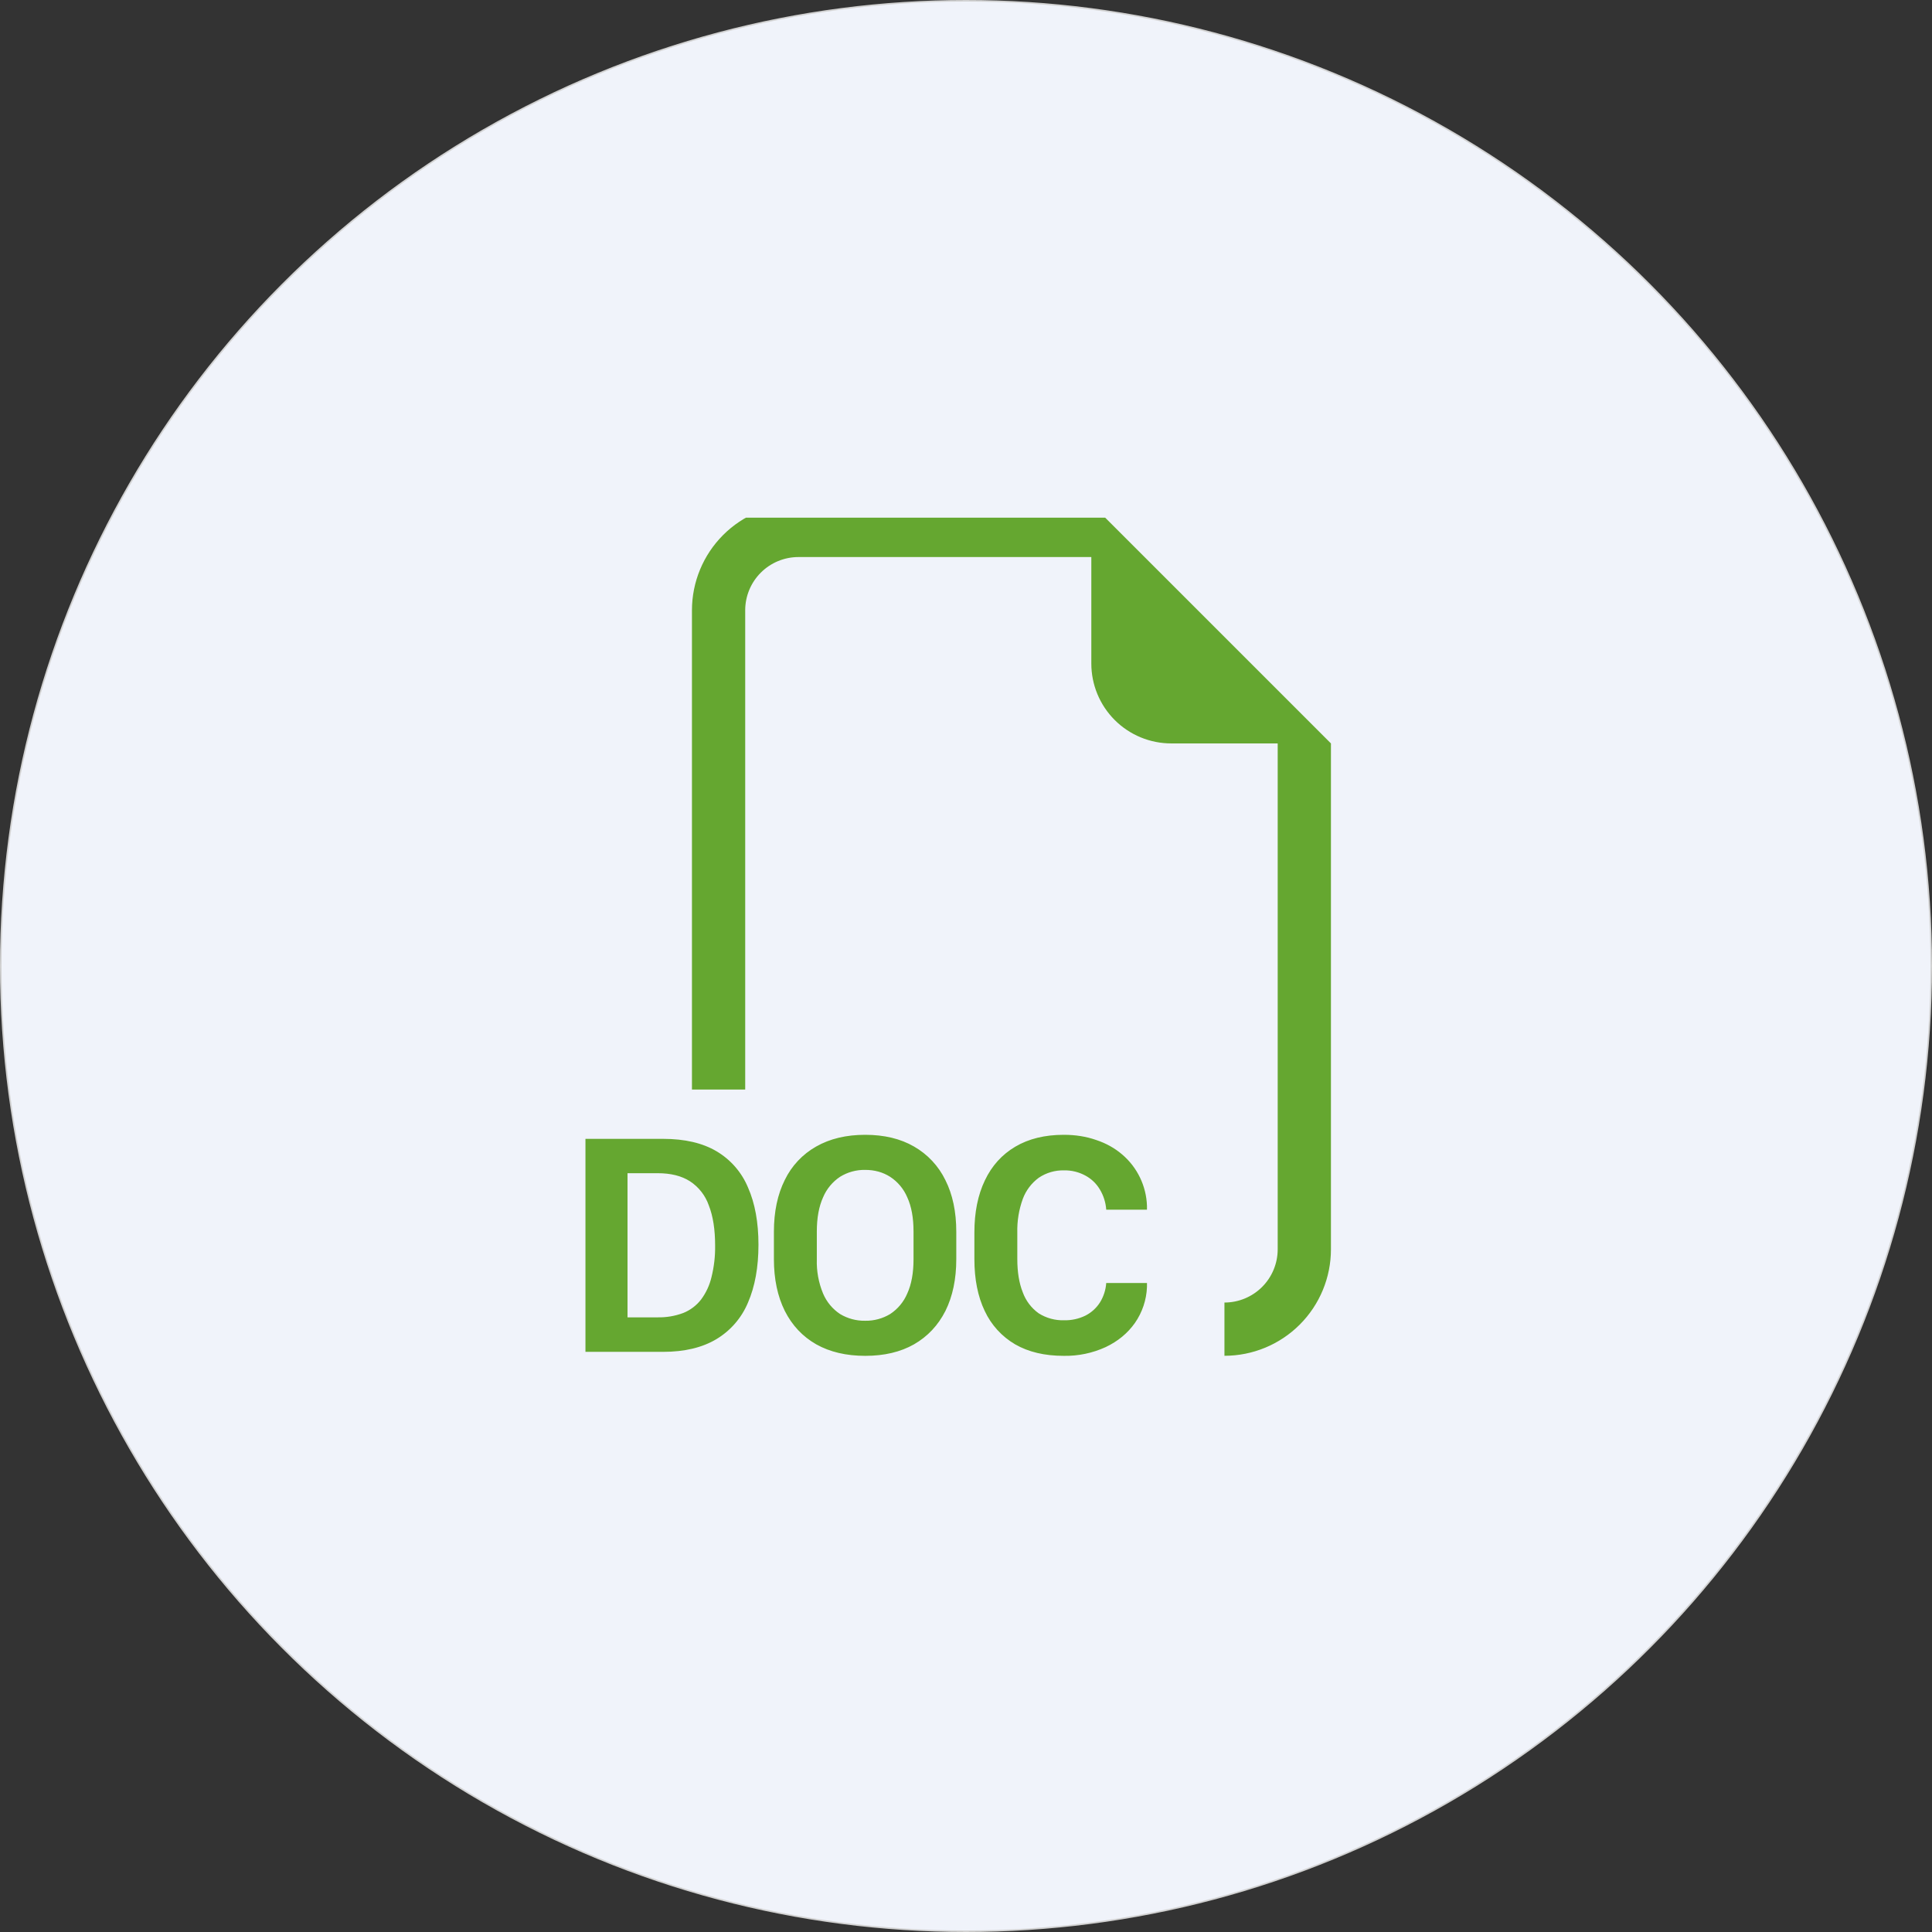
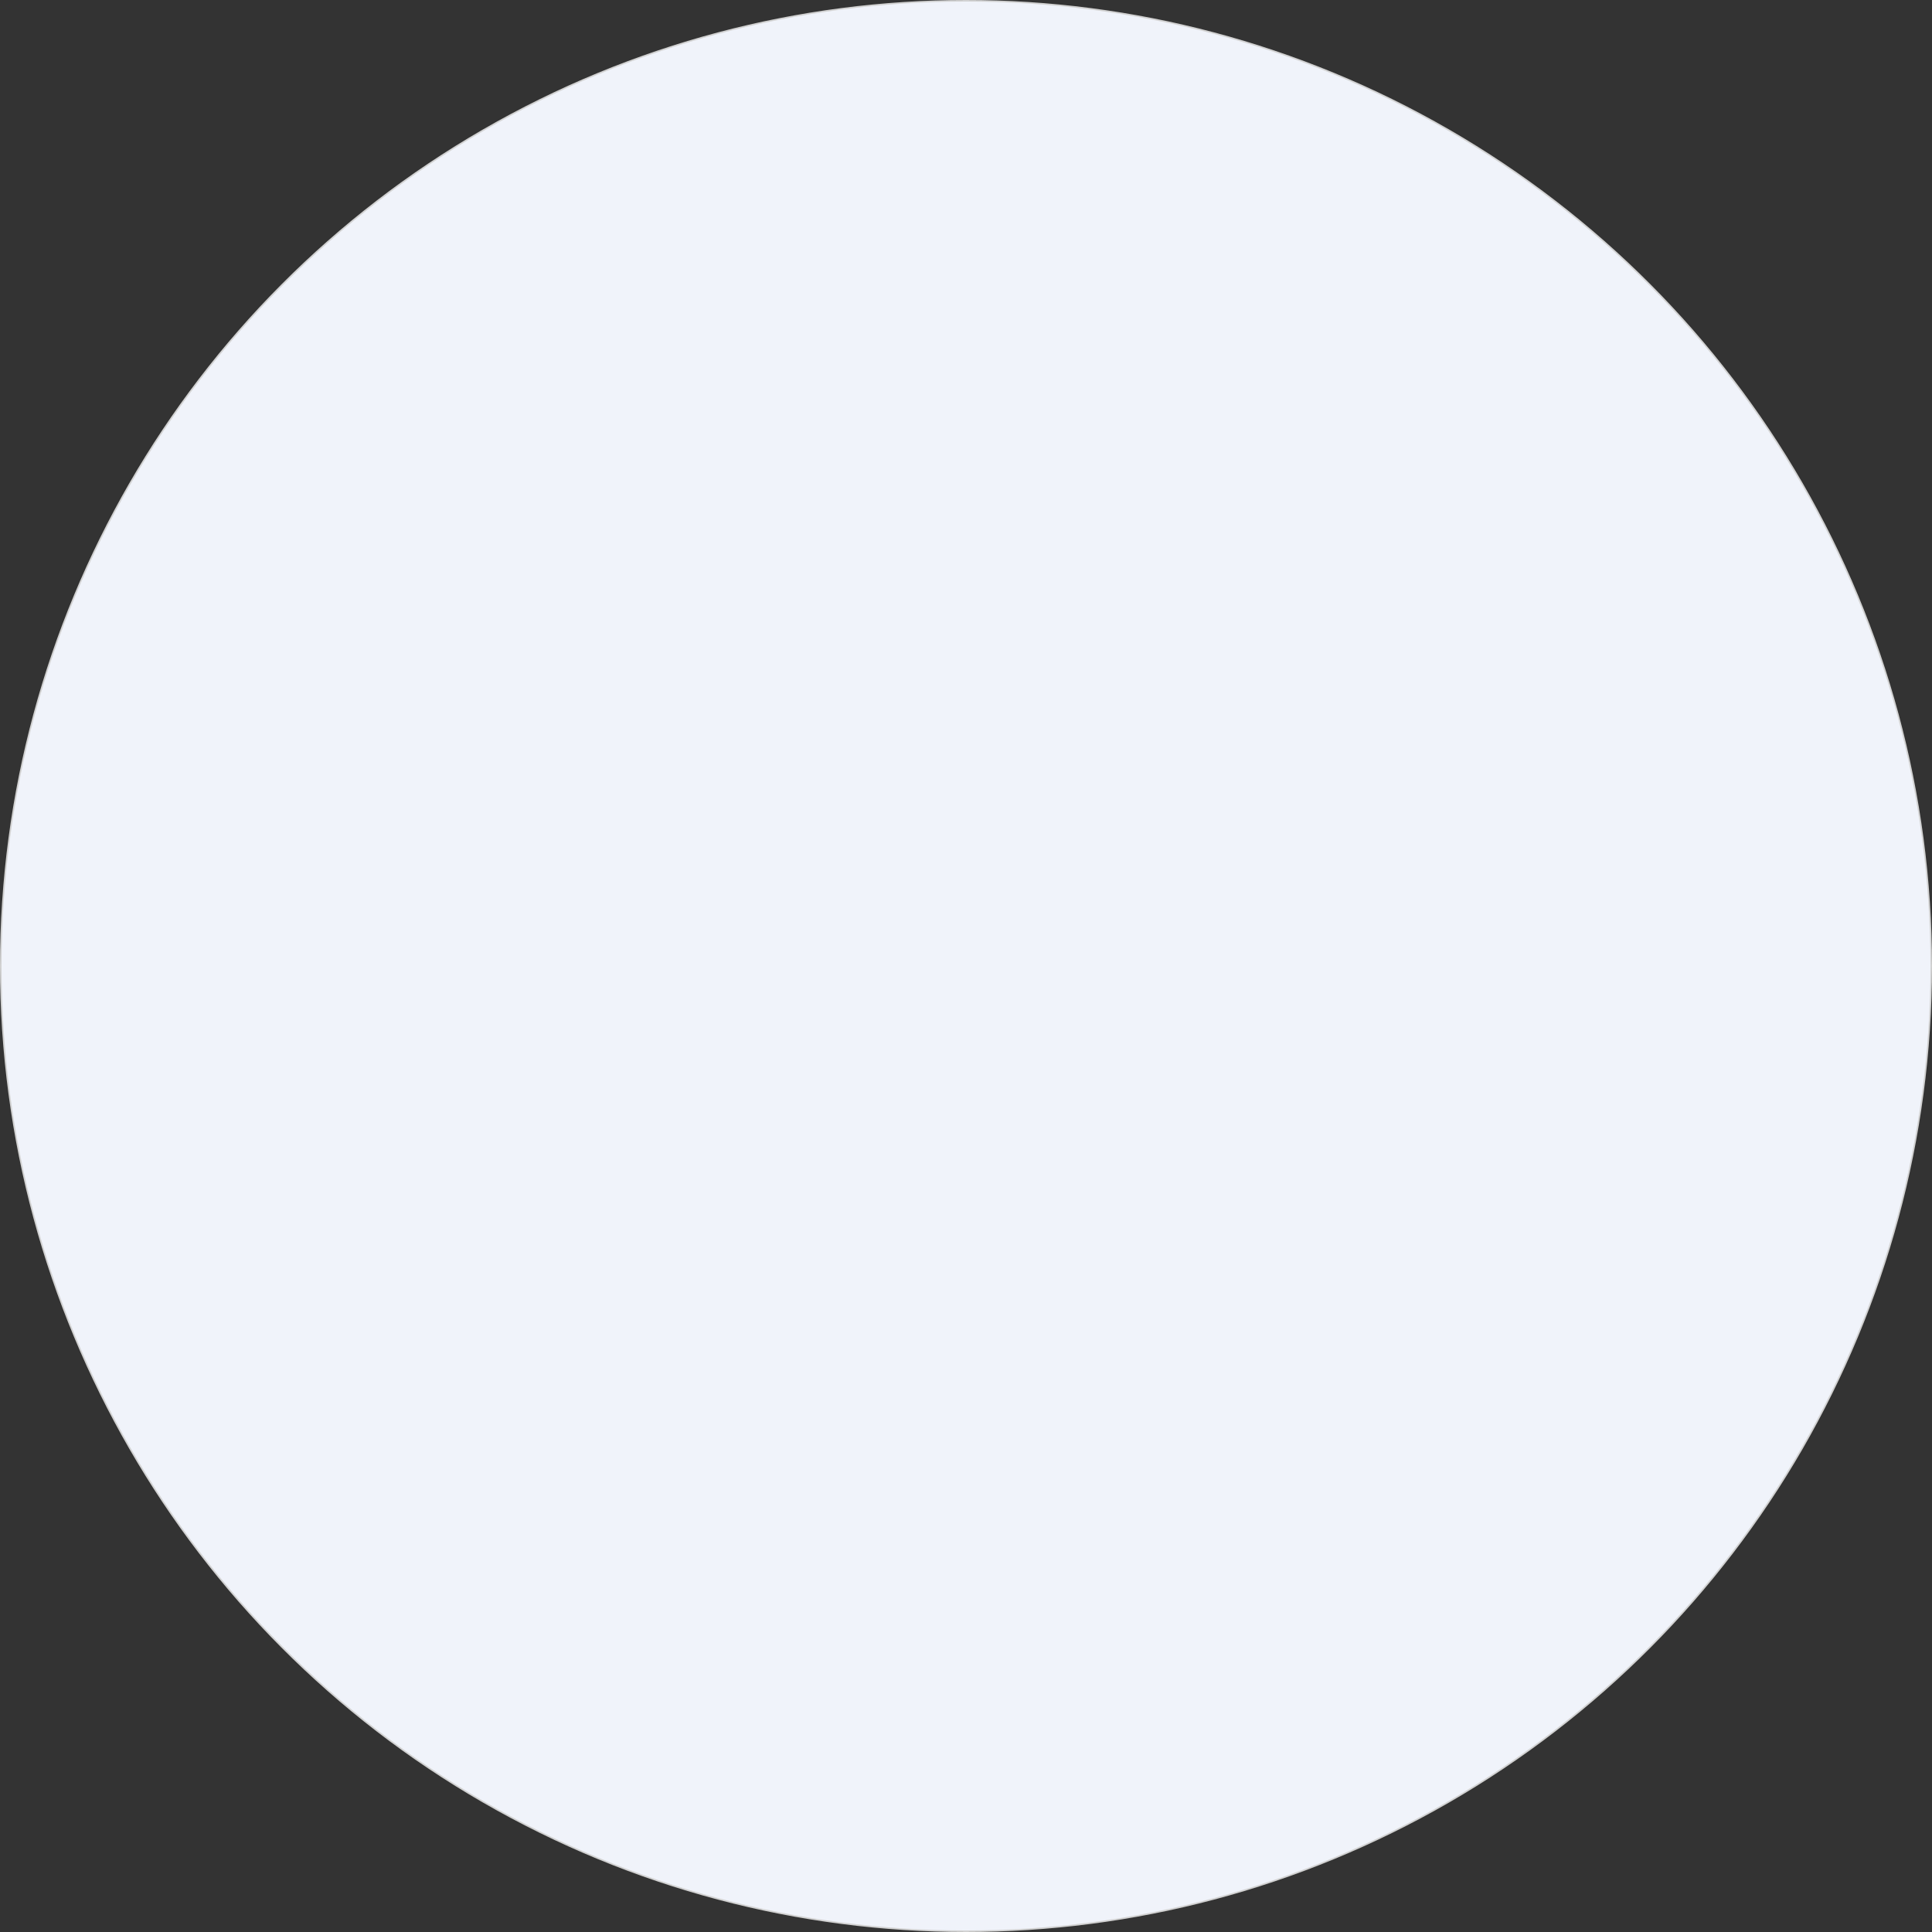
<svg xmlns="http://www.w3.org/2000/svg" width="1254" height="1254" viewBox="0 0 1254 1254" fill="none">
  <rect x="0" y="0" width="1254" height="1254" fill="#333333" stroke="none" />
  <circle cx="627" cy="627" r="626.5" fill="#F0F3FA" stroke="#D2D2D2" />
  <g clip-path="url(#clip0_103_23)">
    <path fill-rule="evenodd" clip-rule="evenodd" d="M863.875 482.531V810.875C863.875 829.208 856.592 846.79 843.629 859.754C830.665 872.717 813.083 880 794.75 880V845.438C803.917 845.438 812.708 841.796 819.189 835.314C825.671 828.833 829.312 820.042 829.312 810.875V482.531H760.188C746.438 482.531 733.251 477.069 723.528 467.347C713.806 457.624 708.344 444.437 708.344 430.688V361.562H518.25C509.083 361.562 500.292 365.204 493.811 371.686C487.329 378.167 483.688 386.958 483.688 396.125V707.188H449.125V396.125C449.125 377.792 456.408 360.21 469.371 347.246C482.335 334.283 499.917 327 518.25 327H708.344L863.875 482.531ZM592.94 799.331V817.373C592.94 826.221 591.592 833.617 588.896 839.527C586.602 844.995 582.726 849.653 577.767 852.903C572.881 855.852 567.262 857.361 561.557 857.258C555.829 857.363 550.188 855.854 545.278 852.903C540.359 849.641 536.512 845 534.218 839.562C531.311 832.536 529.932 824.972 530.174 817.373V799.331C530.174 790.449 531.557 783.052 534.218 777.177C536.506 771.726 540.354 767.072 545.278 763.801C550.166 760.787 555.816 759.24 561.557 759.342C567.64 759.342 573.032 760.828 577.767 763.835C582.721 767.076 586.596 771.721 588.896 777.177C591.592 783.052 592.94 790.449 592.94 799.331V799.331ZM620.693 817.269V799.538C620.693 786.508 618.343 775.345 613.608 765.944C609.17 756.801 602.074 749.212 593.251 744.169C584.472 739.089 573.896 736.566 561.557 736.566C549.287 736.566 538.676 739.089 529.759 744.169C520.925 749.152 513.823 756.712 509.402 765.84C504.701 775.206 502.317 786.439 502.317 799.538V817.269C502.317 830.23 504.701 841.463 509.402 850.898C514.137 860.265 520.911 867.488 529.794 872.569C538.676 877.546 549.287 880.035 561.591 880.035C573.93 880.035 584.472 877.546 593.251 872.569C602.099 867.488 608.873 860.265 613.643 850.898C618.343 841.428 620.693 830.23 620.693 817.269V817.269ZM380 739.192V877.442H430.427C444.321 877.442 455.83 874.677 464.955 869.216C474.188 863.692 481.399 855.343 485.519 845.403C490.012 835.034 492.294 822.523 492.294 807.937C492.294 793.421 490.047 781.048 485.519 770.783C481.438 760.952 474.284 752.707 465.127 747.28C456.038 741.888 444.459 739.192 430.427 739.192H380V739.192ZM407.339 761.485H426.798C435.369 761.485 442.351 763.213 447.846 766.739C453.55 770.469 457.854 775.989 460.081 782.43C462.812 789.377 464.16 798.052 464.16 808.456C464.267 815.349 463.477 822.227 461.809 828.917C460.577 834.192 458.271 839.157 455.035 843.502C452.028 847.378 448.044 850.384 443.491 852.212C438.157 854.208 432.492 855.169 426.798 855.046H407.304V761.451L407.339 761.485ZM663.862 778.179C661.324 785.186 660.116 792.606 660.302 800.057V817.165C660.302 825.668 661.477 832.891 663.862 838.836C665.847 844.299 669.437 849.033 674.161 852.419C679.092 855.546 684.847 857.123 690.682 856.947C695.479 857.056 700.232 856.013 704.542 853.905C708.398 851.944 711.656 848.984 713.977 845.334C716.322 841.529 717.71 837.212 718.021 832.753H744.462V835.38C744.132 843.731 741.422 851.814 736.65 858.675C731.915 865.38 725.59 870.599 717.641 874.366C709.124 878.266 699.84 880.203 690.475 880.035C678.032 880.035 667.525 877.546 658.885 872.569C650.258 867.517 643.375 859.959 639.15 850.898C634.657 841.497 632.444 830.265 632.444 817.165V799.953C632.444 786.854 634.726 775.587 639.253 766.151C643.746 756.681 650.348 749.388 658.988 744.273C667.698 739.123 678.205 736.566 690.475 736.566C698.044 736.566 705.026 737.672 711.454 739.918C717.918 742.061 723.551 745.206 728.355 749.319C733.209 753.448 737.148 758.544 739.921 764.28C742.694 770.017 744.241 776.269 744.462 782.637V785.16H718.021C717.699 780.516 716.277 776.014 713.874 772.027C711.614 768.212 708.35 765.092 704.438 763.006C700.22 760.716 695.481 759.561 690.682 759.653C684.848 759.502 679.11 761.169 674.265 764.423C669.526 767.891 665.908 772.674 663.862 778.179V778.179Z" fill="#65A730" />
  </g>
  <defs>
    <clipPath id="clip0_103_23">
-       <rect width="553" height="553" fill="white" transform="translate(350 336)" />
-     </clipPath>
+       </clipPath>
  </defs>
</svg>